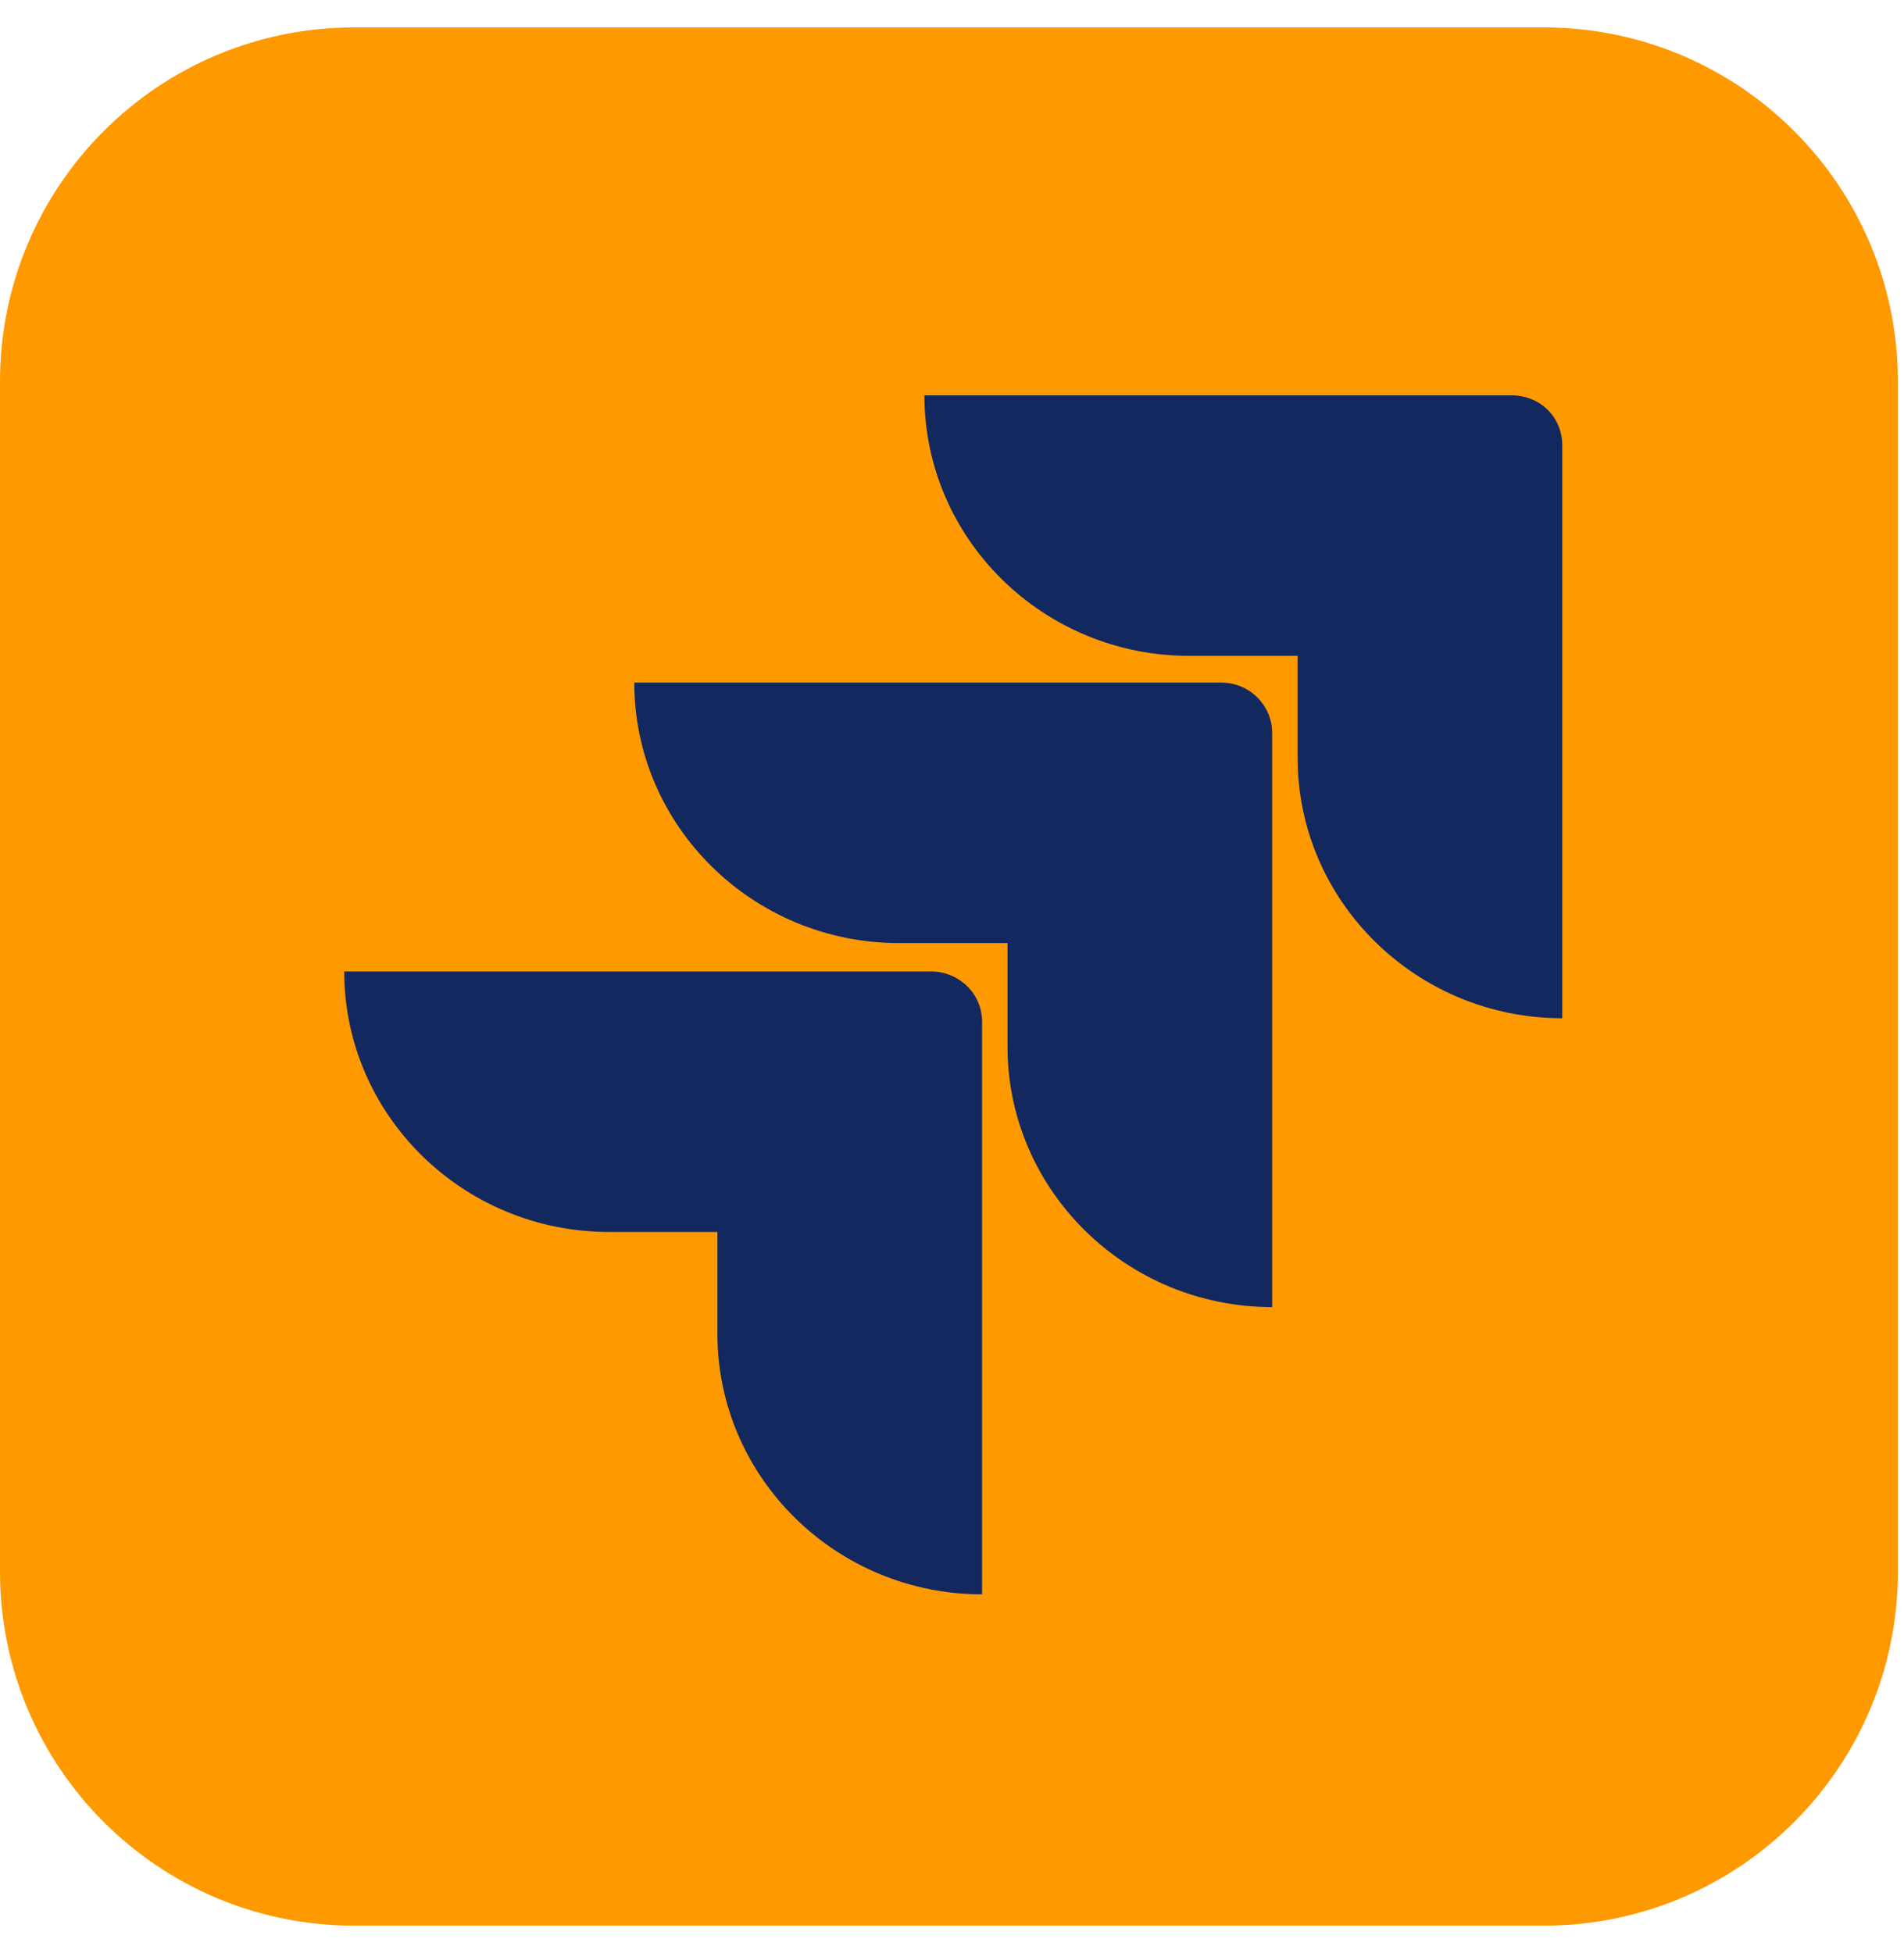
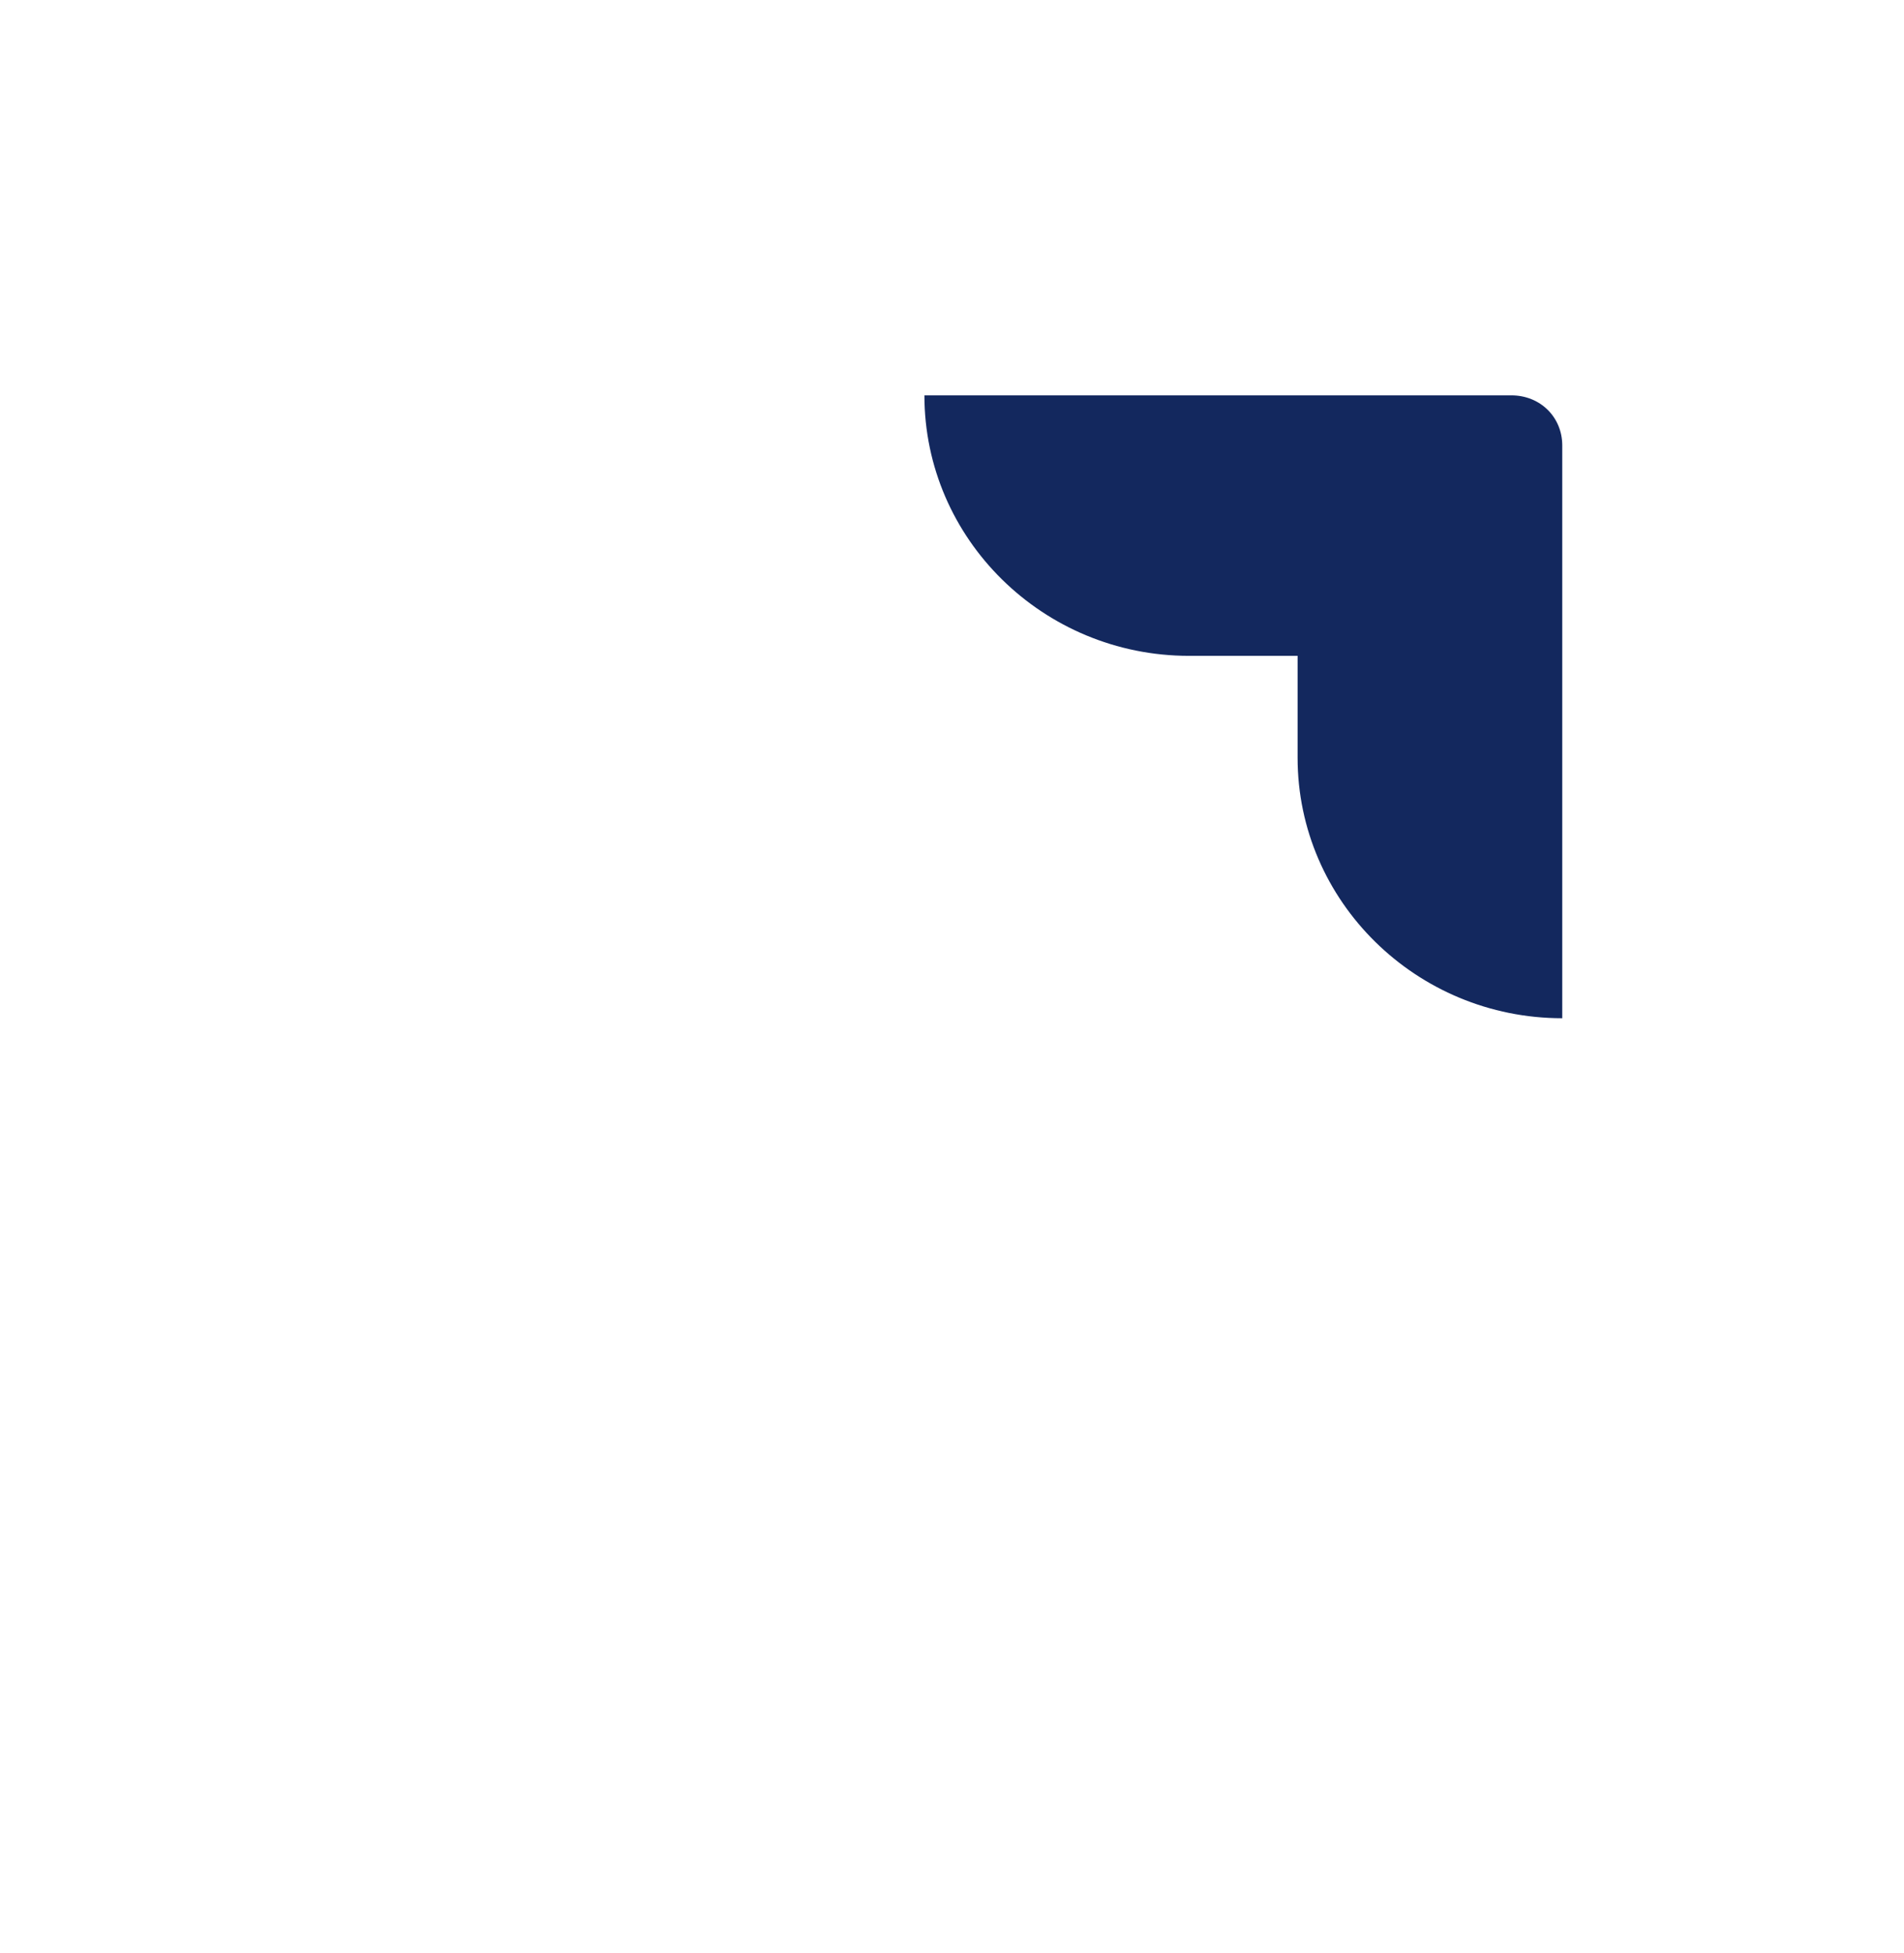
<svg xmlns="http://www.w3.org/2000/svg" width="39" height="40" viewBox="0 0 39 40" fill="none">
-   <path d="M31.625 38.438H7.25C3.798 38.438 1 35.639 1 32.188V7.812C1 4.361 3.798 1.562 7.25 1.562H31.625C35.077 1.562 37.875 4.361 37.875 7.812V32.188C37.875 35.639 35.077 38.438 31.625 38.438Z" fill="#FF9900" stroke="#FF9900" stroke-width="2" stroke-miterlimit="10" stroke-linecap="round" stroke-linejoin="round" />
  <path d="M30.957 8.097H18.935C18.935 11.038 21.367 13.432 24.355 13.432H26.579V15.519C26.579 18.46 29.012 20.854 32 20.854V9.123C32 8.542 31.548 8.097 30.957 8.097Z" fill="#13285E" />
-   <path d="M25.015 13.98H12.992C12.992 16.921 15.425 19.315 18.413 19.315H20.637V21.435C20.637 24.377 23.069 26.77 26.058 26.77V15.006C26.058 14.459 25.606 13.98 25.015 13.98Z" fill="#13285E" />
-   <path d="M19.074 19.896H7.051C7.051 22.837 9.483 25.231 12.472 25.231H14.695V27.317C14.695 30.259 17.128 32.653 20.116 32.653V20.922C20.116 20.341 19.63 19.896 19.074 19.896Z" fill="#13285E" />
</svg>